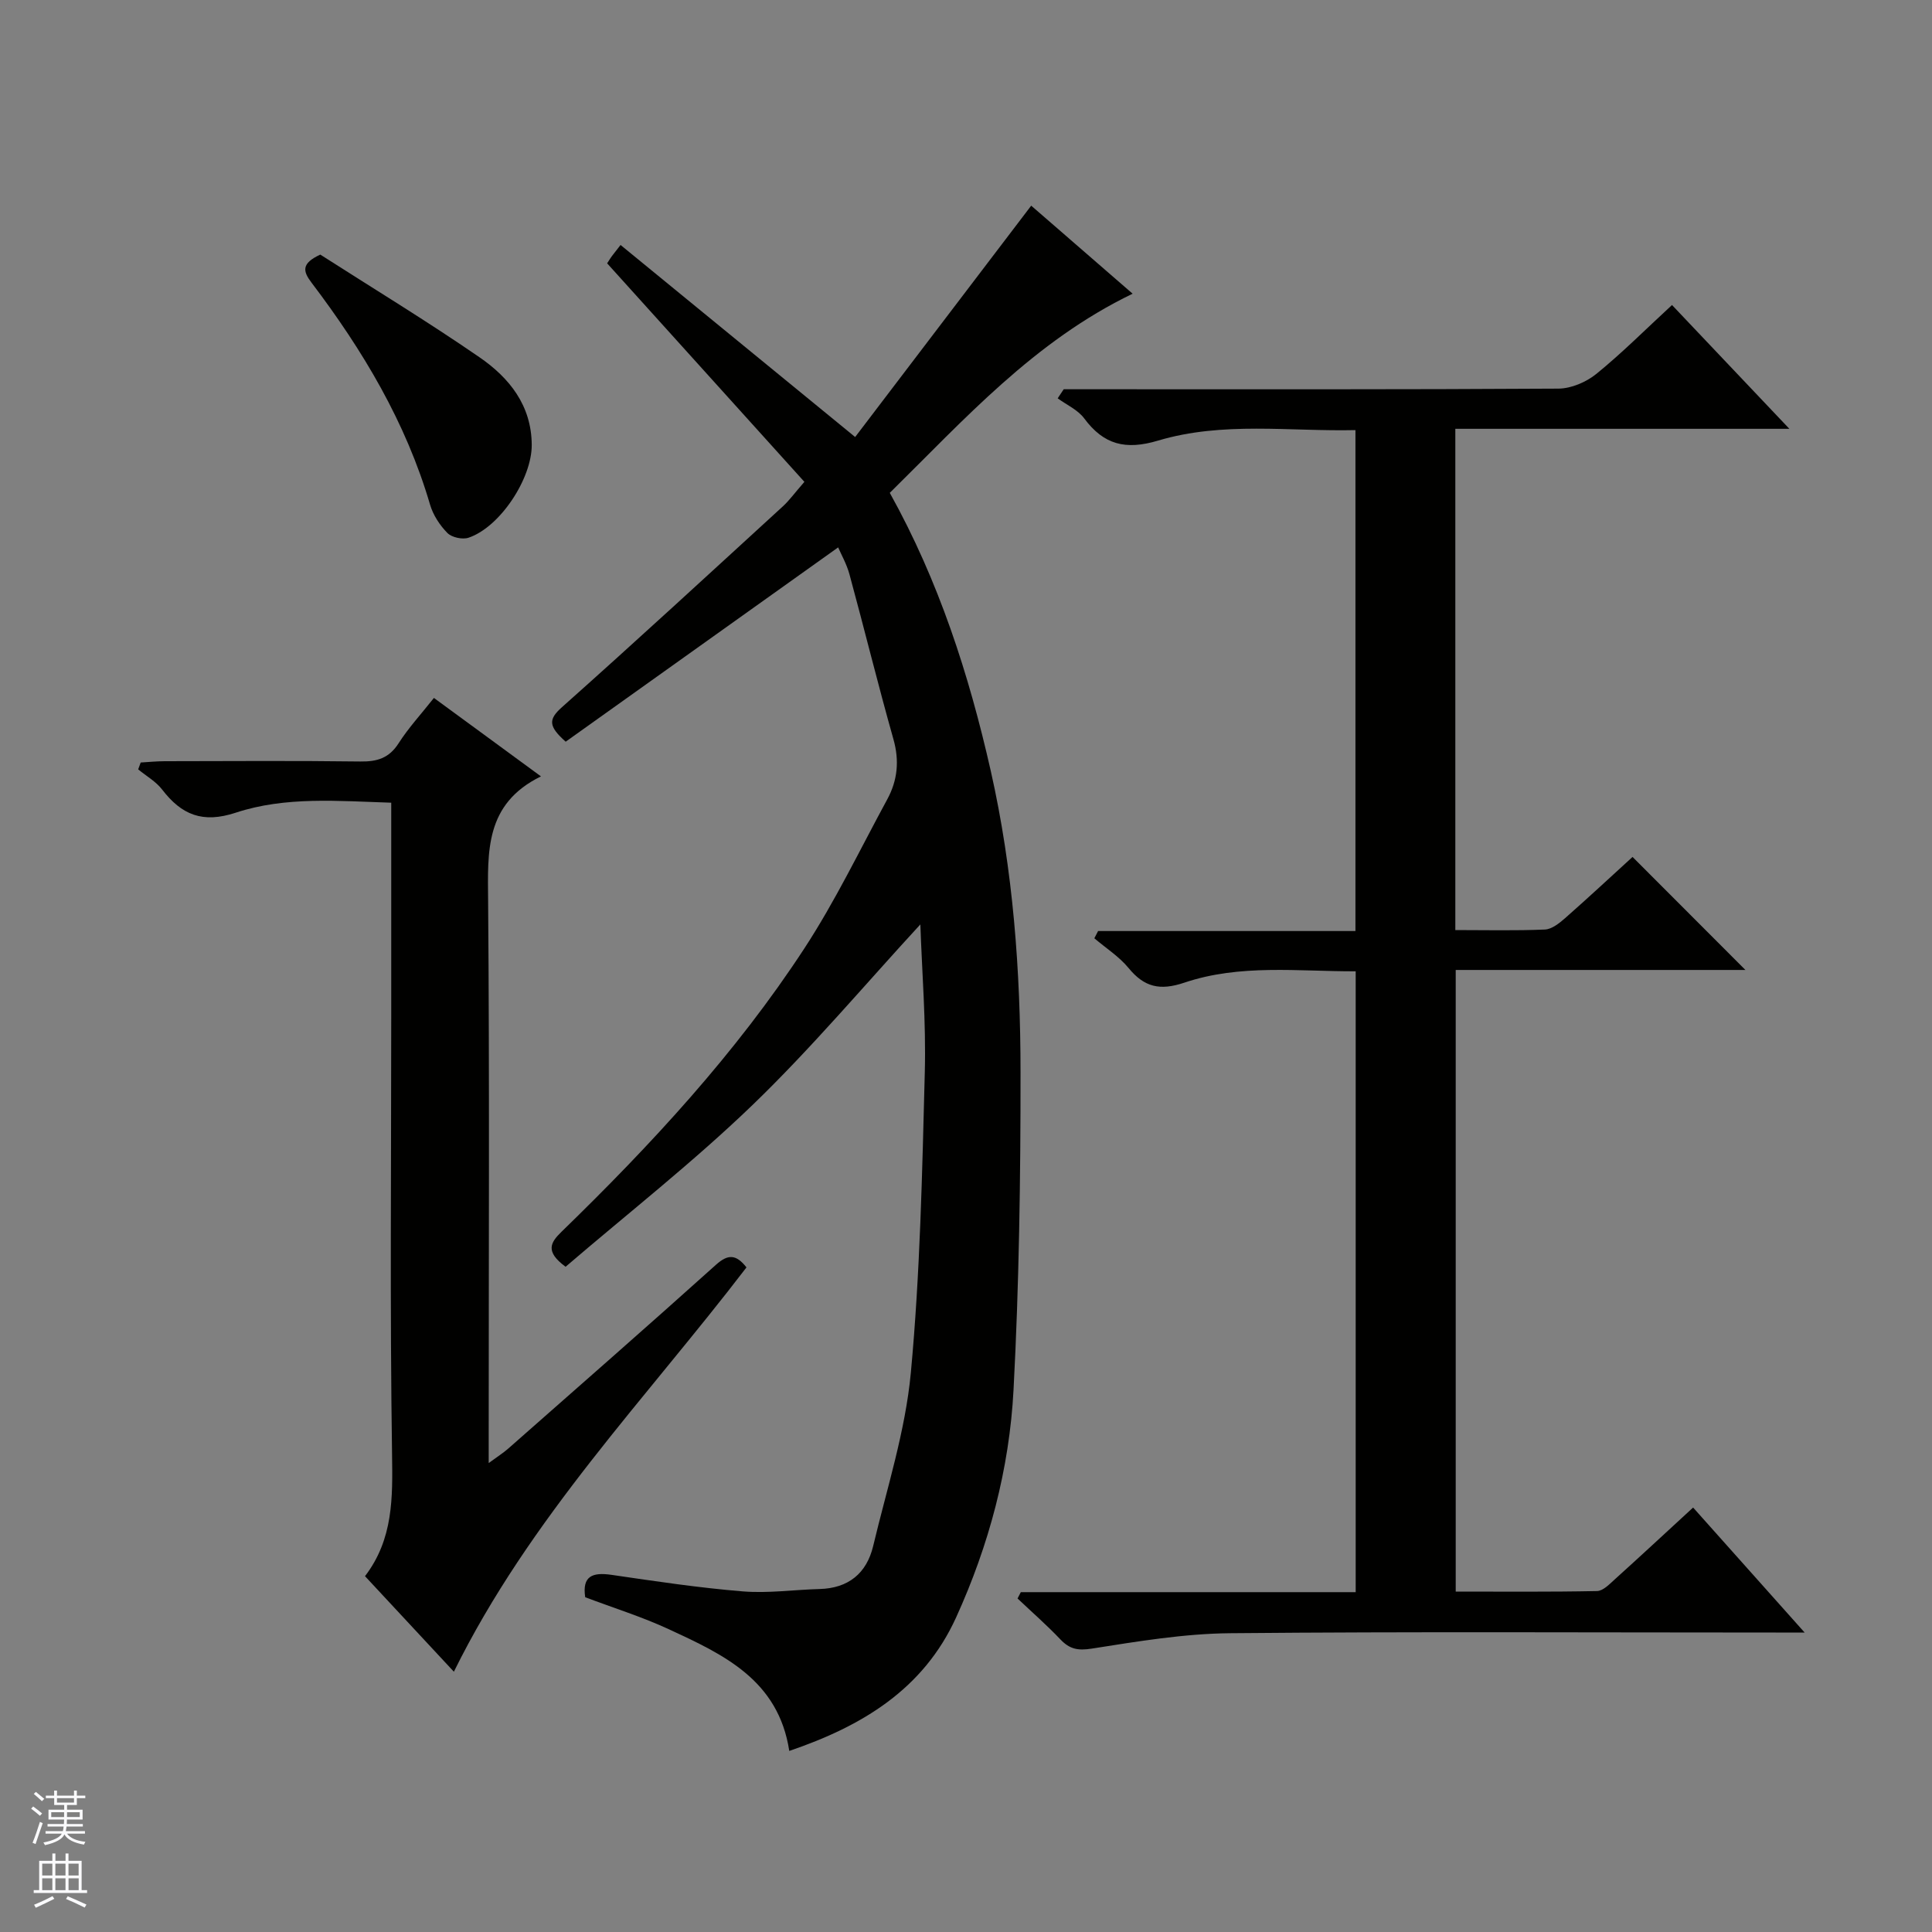
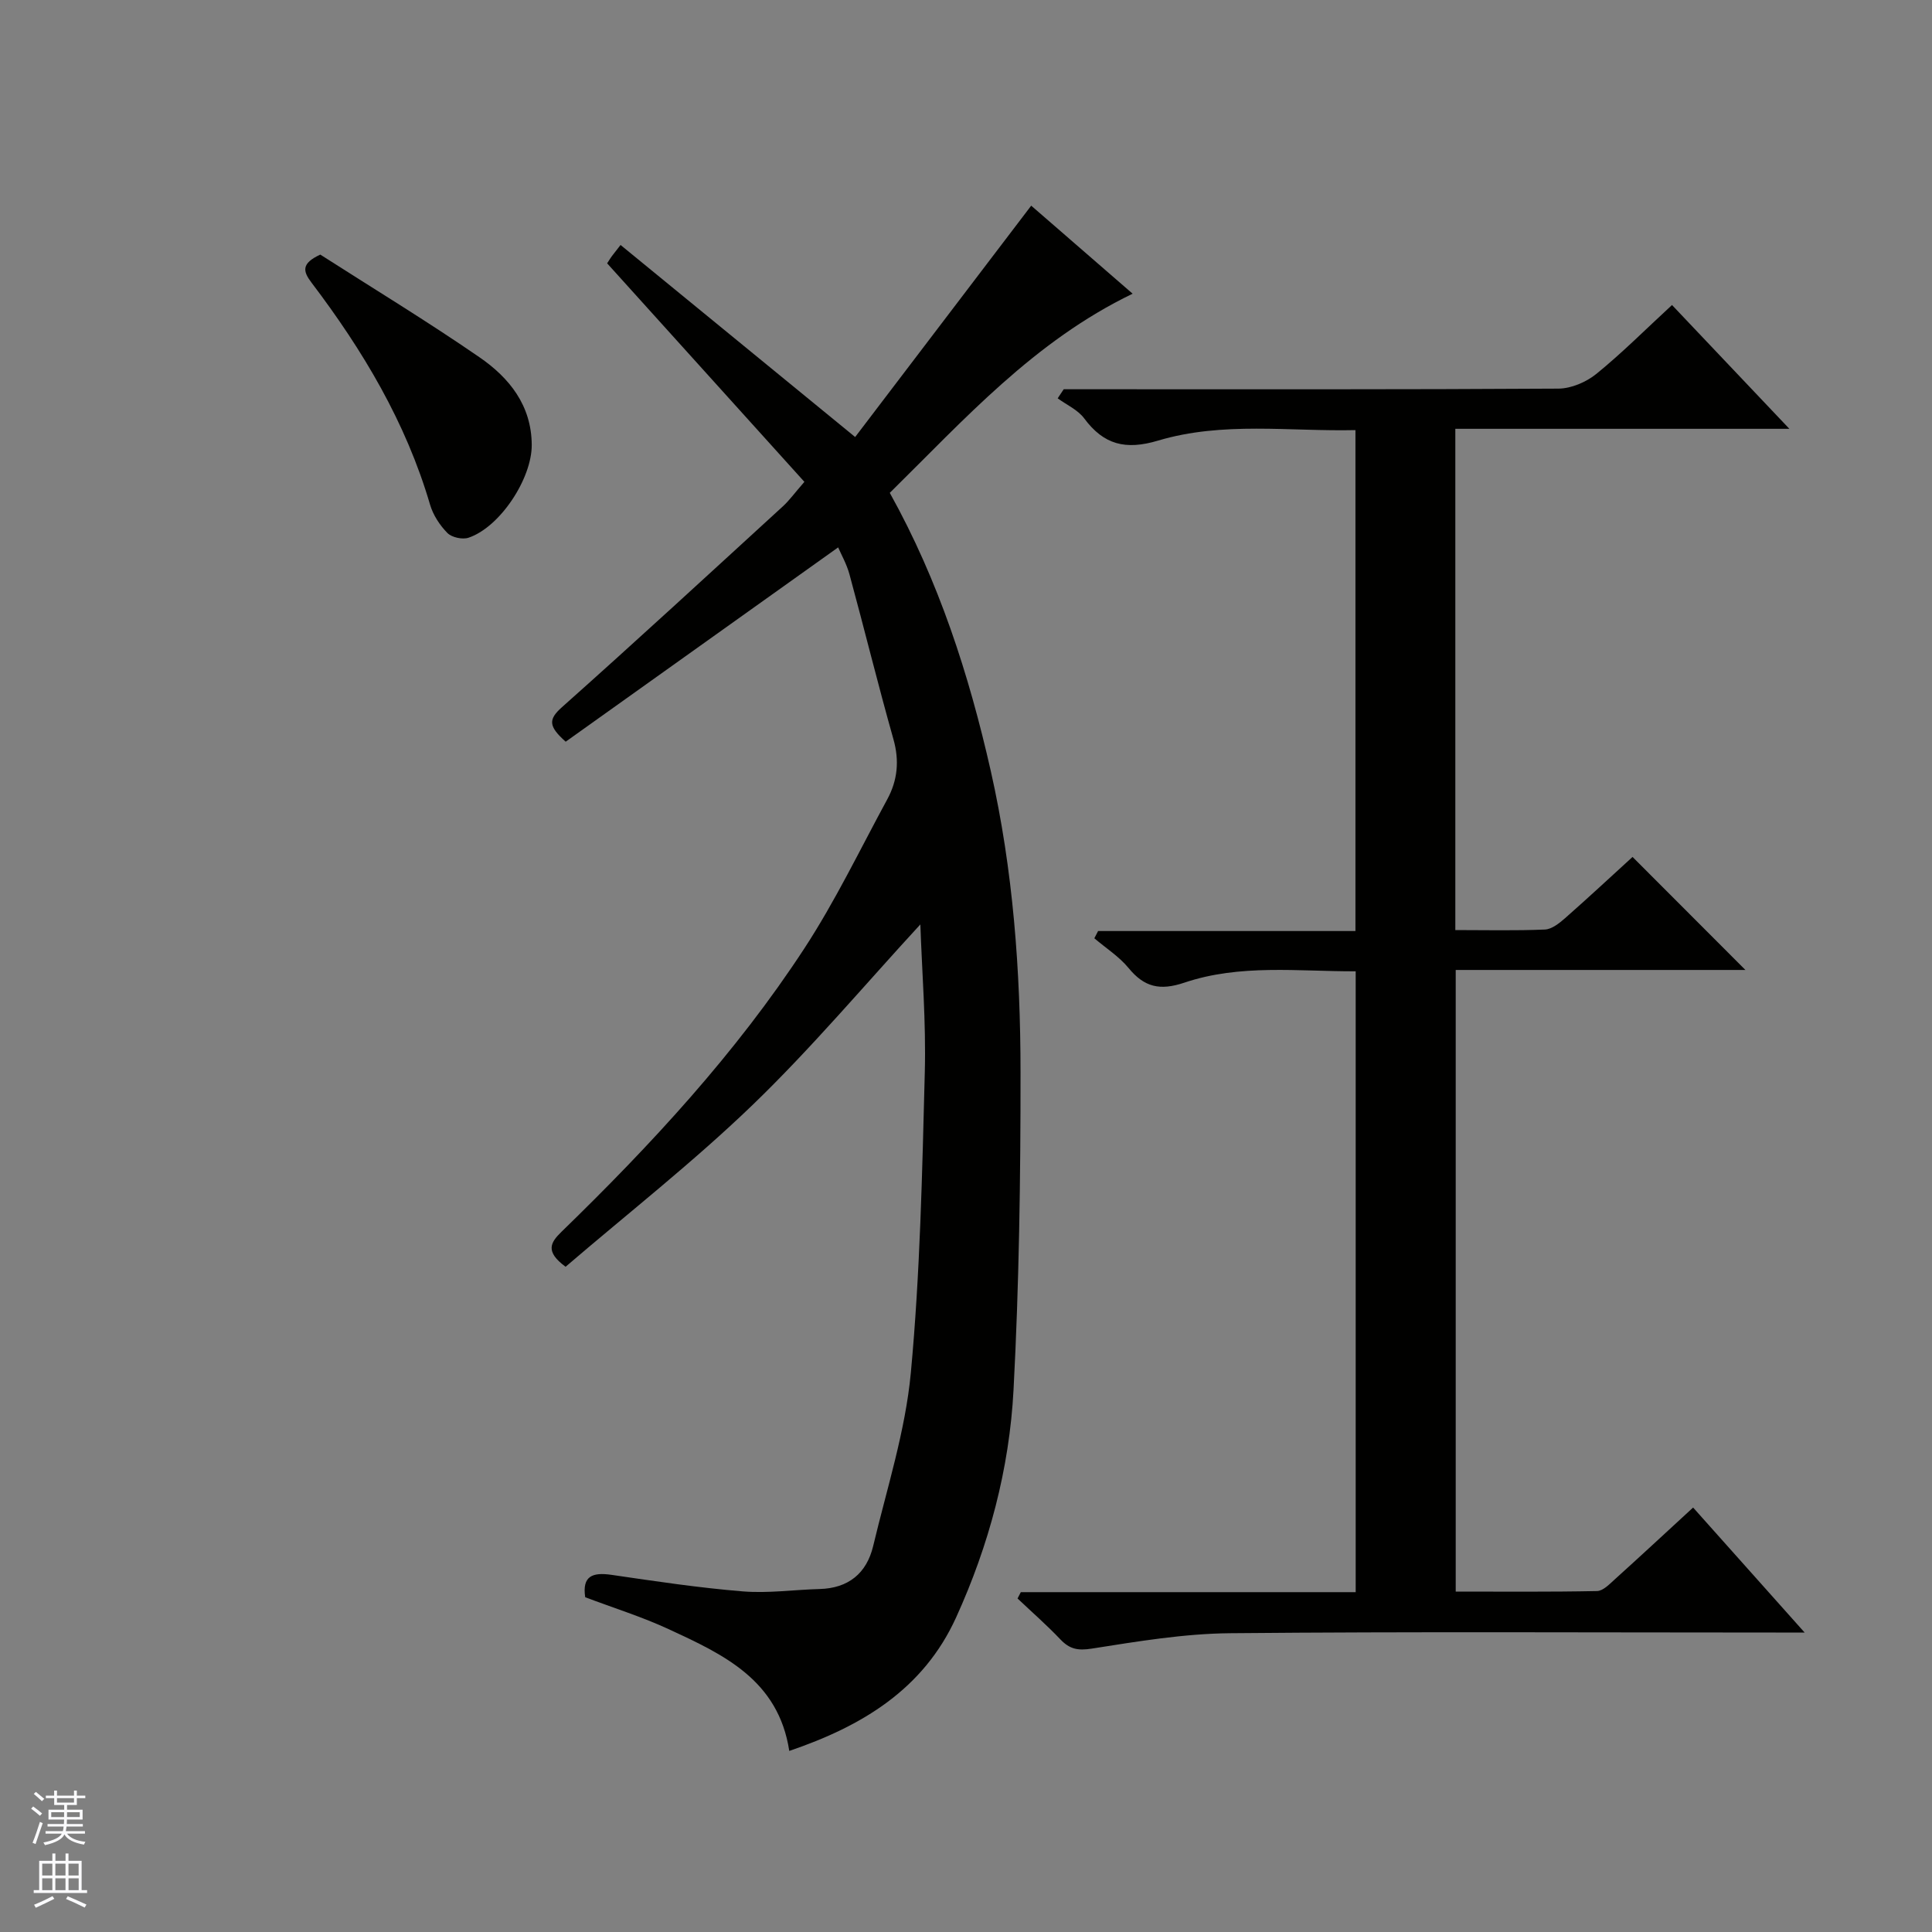
<svg xmlns="http://www.w3.org/2000/svg" enable-background="new 0 0 400 400" viewBox="0 0 400 400">
  <rect x="0" y="0" width="400" height="400" fill="#808080" stroke="none" />
  <g fill="#010100">
    <path d="m117.1 262.27c-4.29-3.16-3.13-5.02-.86-7.23 18.55-18.02 36.1-36.96 50.28-58.66 6.43-9.84 11.55-20.53 17.18-30.89 2.13-3.93 2.54-7.99 1.27-12.46-3.2-11.32-6-22.75-9.09-34.1-.59-2.18-1.76-4.21-2.35-5.6-18.97 13.53-37.69 26.88-56.41 40.23-3.6-3.2-3.6-4.62-.79-7.13 15.4-13.71 30.57-27.69 45.77-41.61 1.32-1.21 2.39-2.71 4.44-5.06-13.58-15.05-27.04-29.96-40.83-45.23-.17.27.23-.42.68-1.08.36-.54.78-1.03 2.09-2.73 15.92 13.03 31.69 25.94 48.57 39.76 11.72-15.4 23.94-31.45 36.45-47.9 6.26 5.44 13.44 11.67 21 18.23-20.38 9.82-34.8 25.99-50.28 41.23 10.15 18.24 16.39 37.59 20.91 57.58 4.64 20.55 6.15 41.42 6.16 62.37.01 21.93-.29 43.89-1.45 65.78-.86 16.33-5.08 32.15-11.89 47.11-6.78 14.88-19.46 22.5-34.54 27.63-2.25-14.72-13.66-19.97-24.9-25.18-5.55-2.57-11.44-4.41-17.35-6.64-.66-4.42 1.52-5.21 5.48-4.63 9.03 1.32 18.07 2.68 27.15 3.42 5.25.43 10.59-.35 15.89-.49 5.99-.16 9.75-3.26 11.1-8.9 2.84-11.92 6.67-23.78 7.8-35.89 1.93-20.66 2.35-41.47 2.89-62.23.27-10.38-.59-20.78-.92-30.58-11.49 12.47-22.48 25.55-34.71 37.35-12.29 11.85-25.82 22.44-38.74 33.53z" />
    <path d="m220.23 80.59h5.44c32.33 0 64.66.07 96.99-.13 2.65-.02 5.75-1.35 7.85-3.05 5.28-4.29 10.11-9.14 15.66-14.26 7.94 8.38 15.77 16.64 24.3 25.63-23.51 0-46.18 0-69.16 0v103.78c6.29 0 12.42.15 18.54-.11 1.43-.06 2.98-1.3 4.17-2.34 4.87-4.29 9.62-8.71 13.98-12.69 7.89 7.9 15.69 15.71 23.37 23.4-19.46 0-39.53 0-59.98 0v128.7c9.69 0 19.47.09 29.25-.11 1.24-.02 2.56-1.4 3.64-2.38 5.31-4.79 10.55-9.66 16.26-14.91 7.45 8.35 14.81 16.6 23.09 25.88-2.65 0-4.31 0-5.98 0-37.66 0-75.33-.21-112.99.14-9.56.09-19.15 1.7-28.64 3.19-2.88.45-4.57.1-6.48-1.91-2.81-2.96-5.9-5.66-8.87-8.47.23-.44.45-.87.68-1.31h69.33c0-43.08 0-85.51 0-128.54-11.93.03-23.95-1.54-35.48 2.35-5.05 1.7-8.29.94-11.55-3.04-1.96-2.38-4.7-4.12-7.08-6.15.26-.5.52-1 .78-1.5h53.28c0-34.79 0-68.87 0-103.71-13.6.31-27.46-1.83-40.86 2.17-6.72 2.01-11.24.87-15.3-4.6-1.31-1.77-3.63-2.79-5.49-4.15.41-.62.83-1.25 1.25-1.88z" />
-     <path d="m93.97 346.11c-6.36-6.83-12.3-13.22-18.4-19.78 5.87-7.69 5.73-16.24 5.6-25.23-.45-30.14-.17-60.29-.17-90.44 0-14.64 0-29.29 0-44.47-10.97-.34-21.86-1.34-32.2 2.07-6.85 2.26-11.2.45-15.23-4.79-1.29-1.68-3.29-2.8-4.96-4.18.17-.47.35-.95.52-1.42 1.67-.1 3.33-.27 5-.27 13.49-.02 26.98-.12 40.47.06 3.48.05 5.96-.69 7.93-3.78 2.04-3.19 4.65-6.02 7.31-9.38 7.2 5.27 14.25 10.44 22.16 16.24-11.67 5.72-11.02 15.62-10.94 25.87.3 36.64.12 73.28.12 109.93v6.37c1.85-1.36 3.03-2.1 4.06-3.01 14.36-12.65 28.76-25.25 42.99-38.04 2.49-2.24 4.16-2.2 6.32.54-20.74 27.11-44.88 51.88-60.58 83.71z" />
    <path d="m66.31 52.71c10.69 6.85 22.05 13.74 32.98 21.27 6.14 4.23 10.76 9.94 10.8 18.14.03 6.96-6.56 17.02-13.09 19.21-1.25.42-3.47-.06-4.37-.98-1.58-1.6-2.96-3.72-3.59-5.86-4.99-17.04-13.91-31.95-24.52-45.94-1.82-2.39-2.19-3.99 1.79-5.84z" />
  </g>
  <path d="m6.45 374.46.42-.45c.65.47 1.27.95 1.85 1.44l-.45.49c-.66-.56-1.26-1.06-1.83-1.48m.93 7.33-.63-.26c.55-1.36 1.05-2.8 1.52-4.33.19.1.38.19.59.27-.46 1.29-.95 2.73-1.48 4.32m-.38-10.38.44-.42c.43.34 1.01.82 1.74 1.44l-.49.49c-.53-.51-1.09-1.01-1.69-1.51m2.5.35h1.72v-1.04h.59v1.04h3.52v-1.04h.59v1.04h1.75v.53h-1.75v1.42h-2.03v.97h3.22v2.03h-3.24c0 .35-.01.66-.03.93h3.32v.53h-3.37c-.03.27-.08.58-.15.94h3.96v.53h-3.71c.67.92 1.93 1.48 3.79 1.68-.13.24-.23.44-.29.59-2.13-.38-3.48-1.08-4.04-2.12-.43.97-1.77 1.72-4.03 2.23-.09-.19-.2-.37-.33-.55 2.1-.42 3.37-1.03 3.81-1.83h-3.36v-.53h3.58c.08-.29.13-.61.16-.94h-3.33v-.53h3.39c.02-.27.04-.58.04-.93h-3.23v-2.03h3.25v-.97h-2.07v-1.42h-1.73zm1.12 3.44v1h2.65c.01-.3.02-.44.01-.4v-.25-.35zm1.19-2h3.52v-.91h-3.52zm4.71 2h-2.63v.59c0 .15-.01.28-.01.4h2.64z" fill="#fafafc" />
  <path d="m13.55 383.74h.63v1.52h2.72v6.07h1.13v.6h-11.05v-.6h1.13v-6.07h2.73v-1.52h.63v1.52h2.1v-1.52zm-2.68 8.83.38.56c-1.24.63-2.53 1.25-3.85 1.85-.1-.21-.21-.42-.34-.63 1.36-.55 2.63-1.15 3.81-1.78m-2.13-4.27h2.1v-2.45h-2.1zm0 3.04h2.1v-2.46h-2.1zm2.72-3.04h2.1v-2.45h-2.1zm0 3.04h2.1v-2.46h-2.1zm6.07 3.6c-1.41-.71-2.7-1.3-3.86-1.78l.35-.56c1.45.62 2.75 1.19 3.88 1.72zm-1.25-9.09h-2.1v2.45h2.1zm-2.09 5.49h2.1v-2.46h-2.1z" fill="#fafafc" />
</svg>